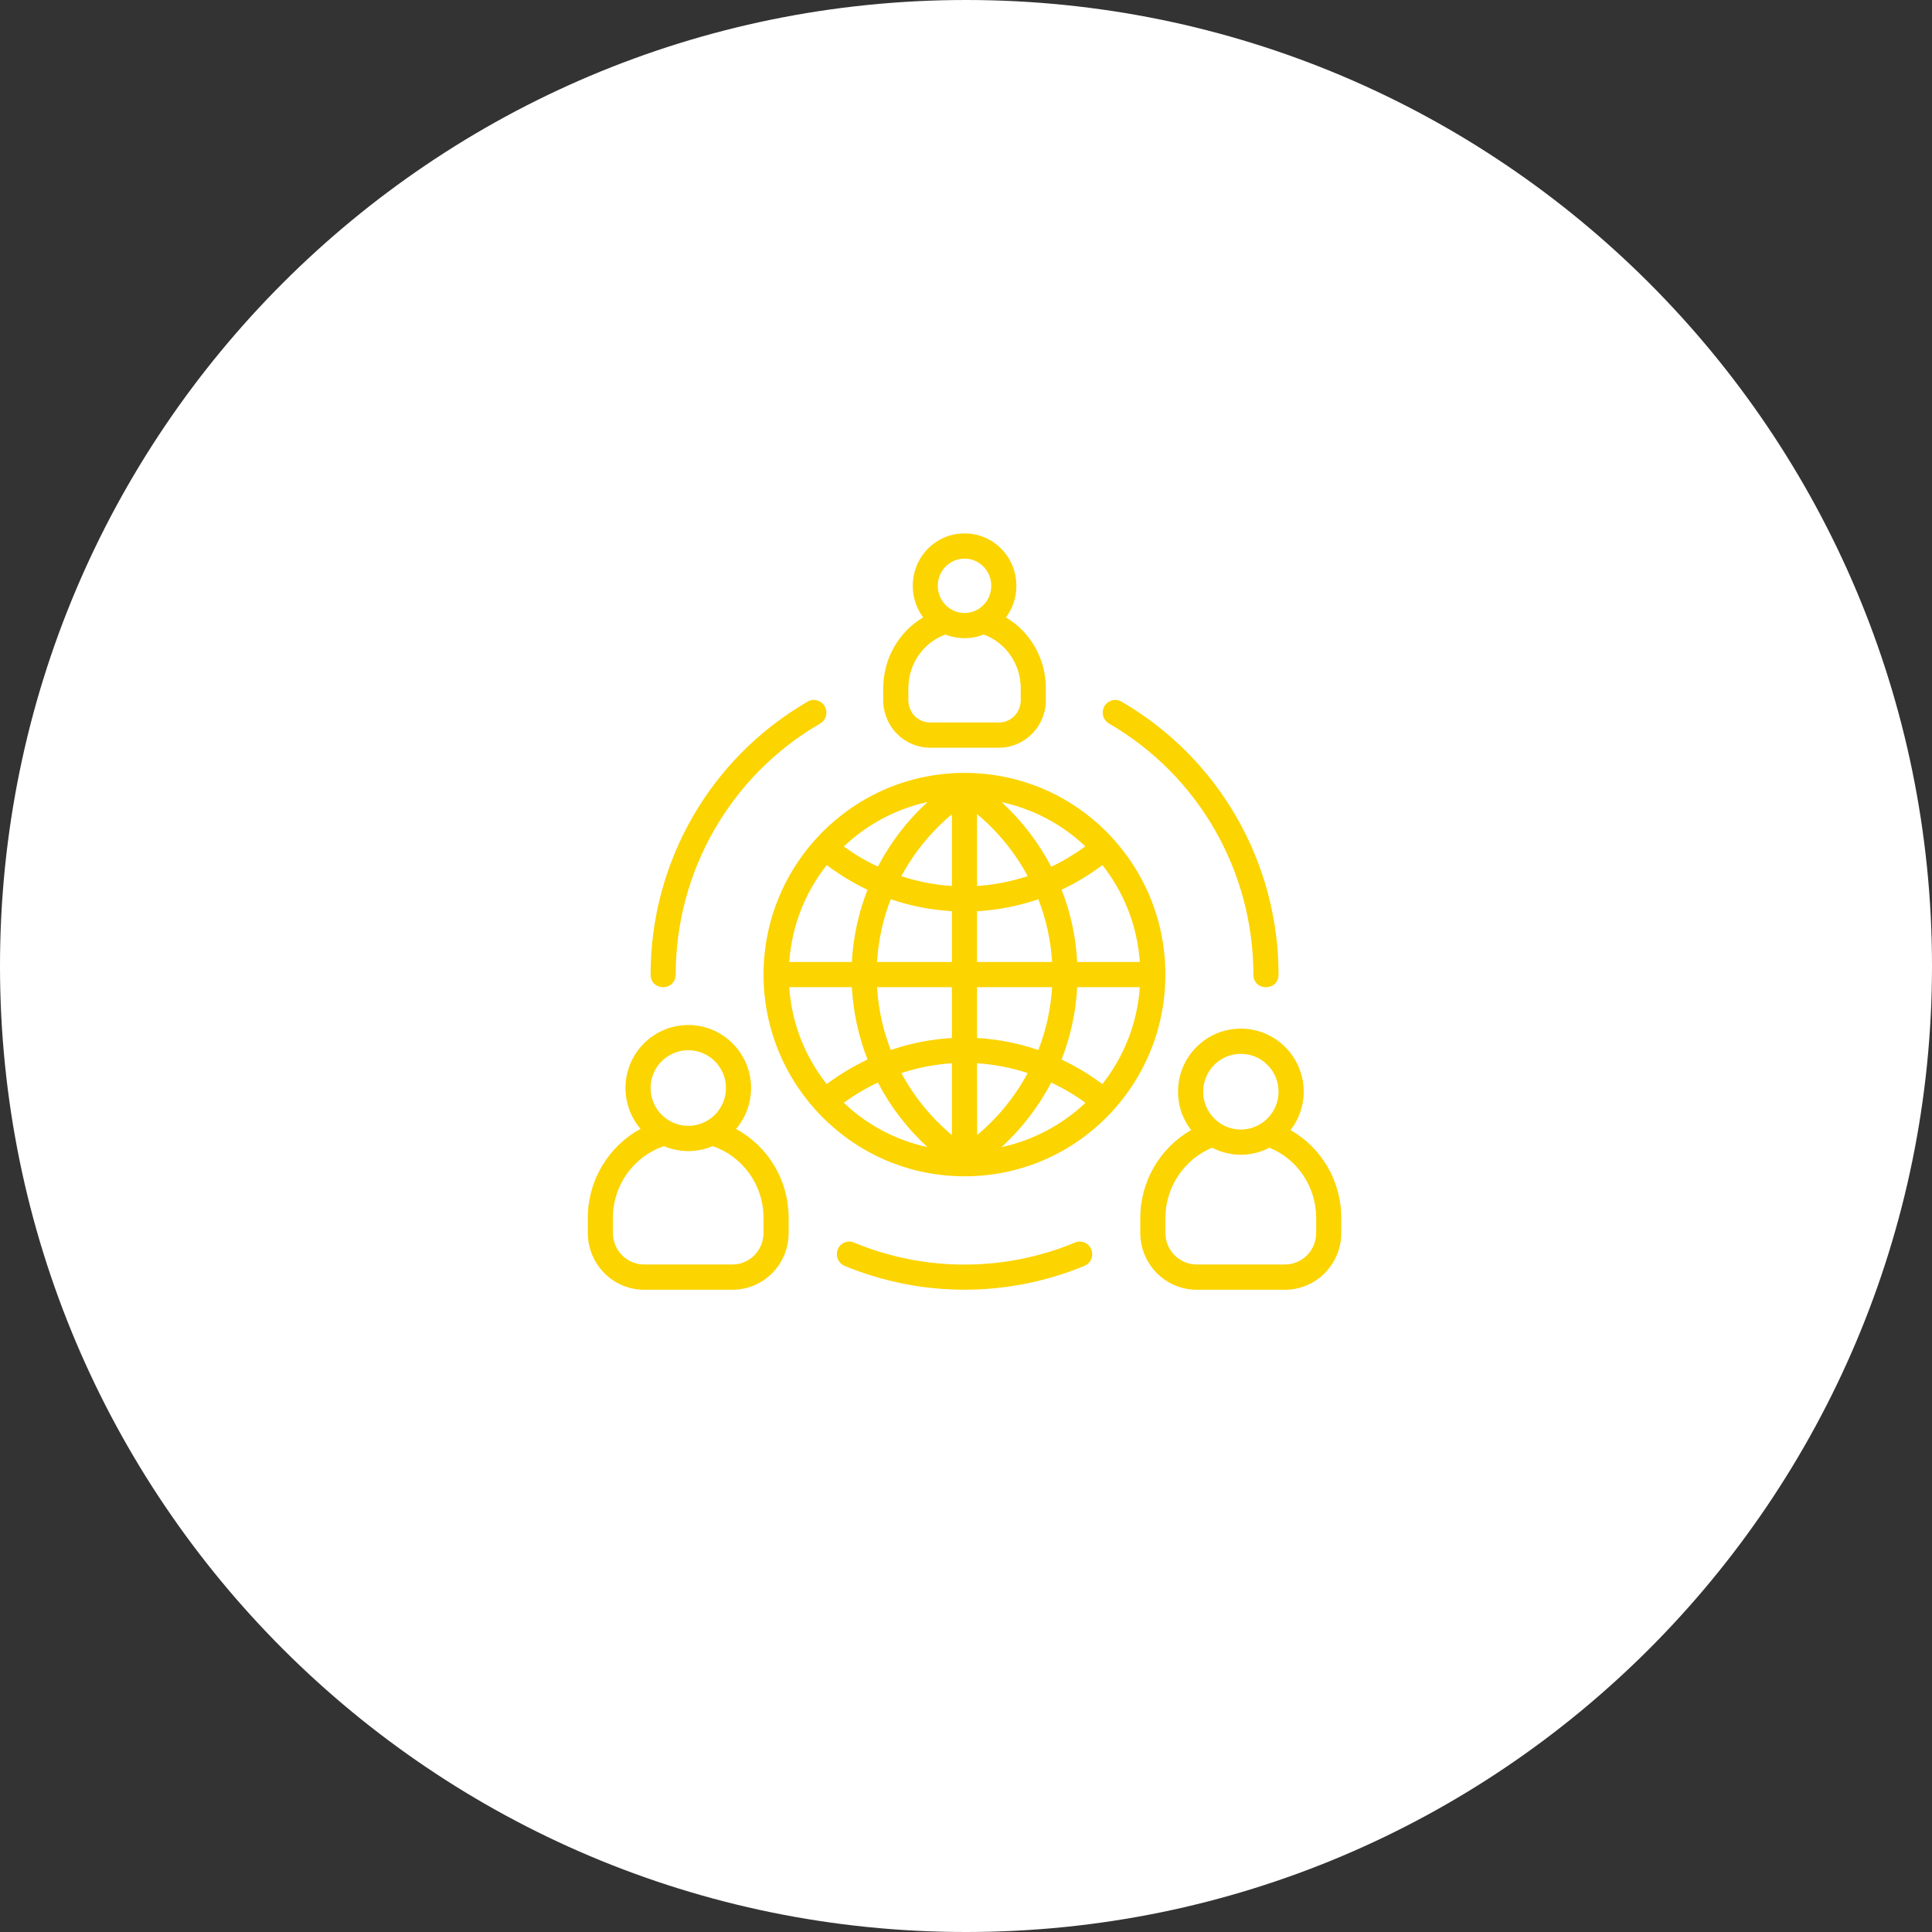
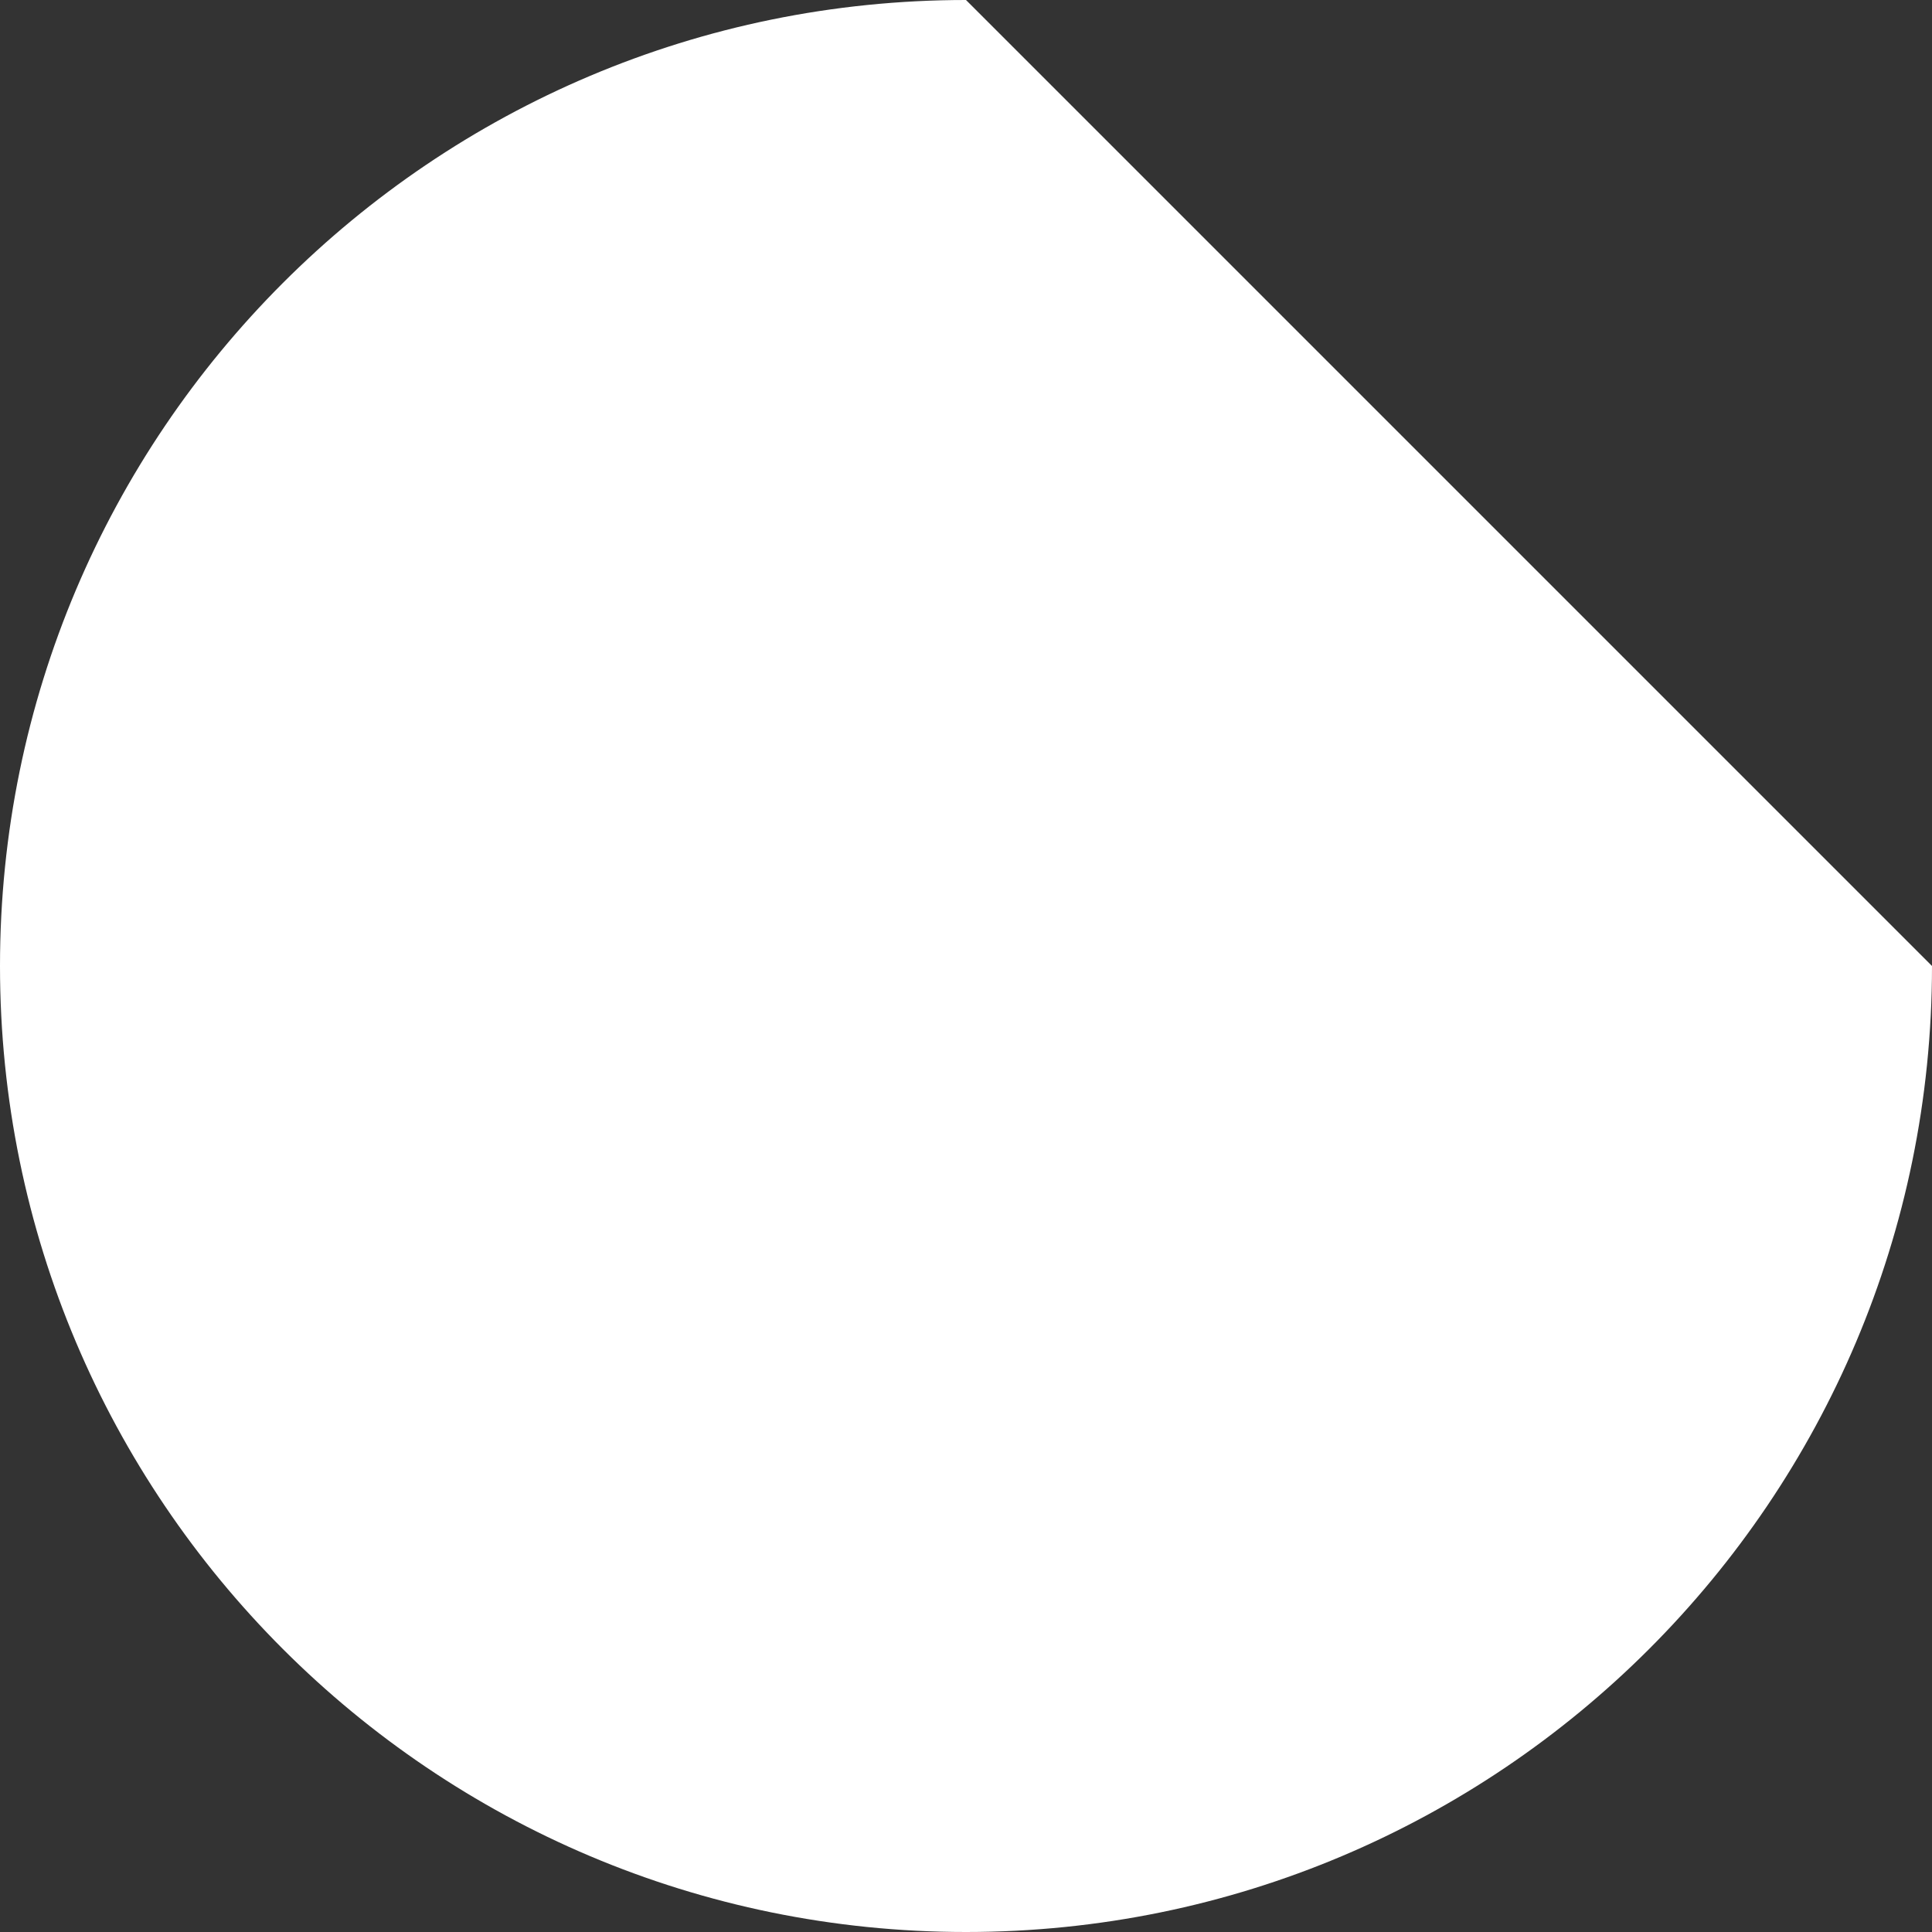
<svg xmlns="http://www.w3.org/2000/svg" width="200" viewBox="0 0 150 150" height="200" preserveAspectRatio="xMidYMid meet">
  <rect x="0" y="0" width="150" height="150" fill="#333333" stroke="none" />
  <defs>
    <clipPath id="ae77fc61e7">
-       <path d="M 75 0 C 33.578 0 0 33.578 0 75 C 0 116.422 33.578 150 75 150 C 116.422 150 150 116.422 150 75 C 150 33.578 116.422 0 75 0 Z M 75 0 " clip-rule="nonzero" />
+       <path d="M 75 0 C 33.578 0 0 33.578 0 75 C 0 116.422 33.578 150 75 150 C 116.422 150 150 116.422 150 75 Z M 75 0 " clip-rule="nonzero" />
    </clipPath>
    <clipPath id="85c2017ee4">
      <path d="M 45.637 41.102 L 104.137 41.102 L 104.137 101 L 45.637 101 Z M 45.637 41.102 " clip-rule="nonzero" />
    </clipPath>
  </defs>
  <g clip-path="url(#ae77fc61e7)">
    <rect x="-15" width="180" fill="#ffffff" y="-15" height="180" fill-opacity="1" />
  </g>
  <g clip-path="url(#85c2017ee4)">
-     <path fill="#fcd400" d="M 74.887 41.414 C 72.645 41.414 70.867 43.246 70.867 45.48 C 70.867 46.402 71.16 47.242 71.672 47.934 C 69.805 49.043 68.574 51.098 68.574 53.449 L 68.574 54.359 C 68.574 56.414 70.211 58.051 72.215 58.051 L 77.559 58.051 C 79.562 58.051 81.199 56.402 81.199 54.359 L 81.199 53.449 C 81.199 51.098 79.969 49.043 78.102 47.934 C 78.621 47.242 78.91 46.402 78.91 45.48 C 78.91 43.246 77.133 41.414 74.887 41.414 Z M 74.887 43.371 C 76.02 43.371 76.961 44.297 76.961 45.48 C 76.961 46.664 76.02 47.594 74.887 47.594 C 73.754 47.594 72.809 46.664 72.809 45.48 C 72.809 44.297 73.754 43.371 74.887 43.371 Z M 73.406 49.262 C 73.875 49.457 74.375 49.547 74.887 49.547 C 75.398 49.547 75.855 49.465 76.375 49.262 C 78.02 49.863 79.25 51.484 79.25 53.449 L 79.25 54.359 C 79.25 55.312 78.508 56.094 77.559 56.094 L 72.215 56.094 C 71.266 56.094 70.523 55.312 70.523 54.359 L 70.523 53.449 C 70.523 51.453 71.793 49.832 73.406 49.262 Z M 63.137 54.34 C 62.98 54.352 62.832 54.395 62.703 54.477 C 55.129 58.867 50.512 66.926 50.512 75.668 C 50.531 76.973 52.426 76.969 52.461 75.668 C 52.461 67.625 56.734 60.195 63.676 56.176 C 64.531 55.672 64.207 54.336 63.137 54.34 Z M 86.566 54.34 C 85.531 54.418 85.281 55.672 86.102 56.176 C 93.043 60.195 97.312 67.625 97.312 75.668 C 97.312 76.973 99.266 76.973 99.266 75.668 C 99.266 66.926 94.617 58.848 87.074 54.477 C 86.934 54.391 86.773 54.344 86.566 54.34 Z M 74.887 60.008 C 66.219 60.008 59.281 67.09 59.281 75.668 C 59.281 84.246 66.215 91.328 74.887 91.328 C 83.566 91.328 90.48 84.273 90.48 75.668 C 90.48 67.051 83.555 60.008 74.887 60.008 Z M 72.012 62.27 C 70.434 63.719 69.133 65.41 68.16 67.285 C 67.234 66.855 66.352 66.332 65.508 65.723 C 67.297 64.023 69.551 62.805 72.012 62.27 Z M 77.762 62.277 C 80.23 62.805 82.484 64.02 84.266 65.711 C 83.422 66.328 82.539 66.859 81.617 67.297 C 80.641 65.422 79.34 63.719 77.762 62.277 Z M 75.855 63.203 C 77.473 64.551 78.812 66.203 79.793 68.02 C 78.523 68.438 77.199 68.703 75.855 68.785 Z M 73.906 63.219 L 73.906 68.789 C 72.57 68.703 71.246 68.445 69.98 68.027 C 70.957 66.207 72.297 64.559 73.906 63.219 Z M 64.188 67.164 C 65.188 67.914 66.238 68.555 67.352 69.082 C 66.66 70.855 66.246 72.742 66.137 74.688 L 61.277 74.688 C 61.477 71.855 62.527 69.262 64.188 67.164 Z M 85.594 67.168 C 87.246 69.266 88.297 71.855 88.496 74.688 L 83.633 74.688 C 83.531 72.742 83.117 70.855 82.422 69.078 C 83.535 68.555 84.59 67.914 85.594 67.168 Z M 69.16 69.816 C 70.684 70.34 72.289 70.652 73.906 70.742 L 73.906 74.688 L 68.094 74.688 C 68.195 72.996 68.555 71.359 69.16 69.816 Z M 80.617 69.816 C 81.215 71.359 81.582 72.992 81.684 74.688 L 75.855 74.688 L 75.855 70.75 C 77.48 70.656 79.082 70.34 80.617 69.816 Z M 61.273 76.645 L 66.137 76.645 C 66.246 78.598 66.66 80.484 67.355 82.262 C 66.246 82.785 65.184 83.426 64.184 84.168 C 62.527 82.074 61.473 79.484 61.273 76.645 Z M 68.094 76.645 L 73.906 76.645 L 73.906 80.59 C 72.289 80.684 70.688 81 69.16 81.523 C 68.555 79.977 68.195 78.344 68.094 76.645 Z M 75.855 76.645 L 81.684 76.645 C 81.582 78.344 81.219 79.977 80.617 81.523 C 79.086 81 77.477 80.68 75.855 80.59 Z M 83.633 76.645 L 88.496 76.645 C 88.297 79.484 87.242 82.07 85.586 84.168 C 84.59 83.422 83.531 82.785 82.418 82.262 C 83.113 80.484 83.531 78.598 83.633 76.645 Z M 53.438 79.582 C 50.742 79.582 48.562 81.777 48.562 84.469 C 48.562 85.68 49 86.789 49.73 87.645 C 47.293 88.965 45.637 91.578 45.637 94.574 L 45.637 95.715 C 45.637 98.141 47.57 100.137 50.031 100.137 L 56.852 100.137 C 59.266 100.137 61.23 98.188 61.23 95.715 L 61.23 94.574 C 61.23 91.578 59.598 88.977 57.145 87.652 C 57.875 86.797 58.312 85.684 58.312 84.469 C 58.312 81.777 56.133 79.582 53.438 79.582 Z M 96.336 79.863 C 93.629 79.863 91.461 82.066 91.461 84.758 C 91.461 85.883 91.832 86.906 92.477 87.738 C 90.105 89.09 88.531 91.672 88.531 94.574 L 88.531 95.715 C 88.531 98.141 90.477 100.137 92.926 100.137 L 99.75 100.137 C 102.207 100.137 104.137 98.141 104.137 95.715 L 104.137 94.574 C 104.137 91.645 102.566 89.09 100.195 87.738 C 100.848 86.906 101.219 85.863 101.219 84.758 C 101.219 82.066 99.039 79.863 96.336 79.863 Z M 53.438 81.539 C 55.035 81.539 56.363 82.84 56.363 84.469 C 56.363 86.105 55.047 87.41 53.438 87.41 C 51.832 87.41 50.512 86.105 50.512 84.469 C 50.512 82.84 51.836 81.539 53.438 81.539 Z M 96.336 81.82 C 97.938 81.82 99.266 83.121 99.266 84.758 C 99.266 86.387 97.938 87.699 96.336 87.699 C 94.738 87.699 93.414 86.387 93.414 84.758 C 93.414 83.121 94.738 81.82 96.336 81.82 Z M 73.906 82.551 L 73.906 88.125 C 72.297 86.785 70.957 85.133 69.98 83.312 C 71.246 82.902 72.57 82.637 73.906 82.551 Z M 75.855 82.551 C 77.199 82.637 78.52 82.895 79.789 83.312 C 78.812 85.133 77.48 86.781 75.867 88.121 Z M 68.16 84.047 C 69.133 85.918 70.434 87.617 72.008 89.059 C 69.516 88.523 67.289 87.316 65.508 85.617 C 66.352 85.004 67.234 84.48 68.16 84.047 Z M 81.617 84.047 C 82.539 84.48 83.43 85.004 84.273 85.621 C 82.516 87.293 80.25 88.527 77.758 89.062 C 79.34 87.609 80.641 85.918 81.617 84.047 Z M 55.332 88.988 C 57.605 89.75 59.281 91.949 59.281 94.574 L 59.281 95.715 C 59.281 97.07 58.215 98.176 56.852 98.176 L 50.031 98.176 C 48.68 98.176 47.586 97.098 47.586 95.715 L 47.586 94.574 C 47.586 91.949 49.258 89.758 51.543 88.988 C 52.117 89.227 52.781 89.371 53.438 89.371 C 54.098 89.371 54.758 89.227 55.332 88.988 Z M 94.113 89.109 C 94.773 89.445 95.551 89.656 96.336 89.656 C 97.125 89.656 97.902 89.449 98.562 89.109 C 100.664 89.961 102.188 92.07 102.188 94.574 L 102.188 95.715 C 102.188 97.098 101.094 98.176 99.75 98.176 L 92.926 98.176 C 91.59 98.176 90.48 97.098 90.48 95.715 L 90.48 94.574 C 90.48 92.07 92.047 89.945 94.113 89.109 Z M 65.859 96.398 C 64.848 96.496 64.629 97.871 65.574 98.281 C 71.535 100.75 78.23 100.75 84.195 98.281 C 85.176 97.852 84.887 96.465 83.891 96.398 C 83.738 96.398 83.59 96.402 83.453 96.477 C 77.965 98.75 71.805 98.75 66.316 96.477 C 66.168 96.41 66.02 96.387 65.859 96.398 " fill-opacity="1" fill-rule="nonzero" />
-   </g>
+     </g>
</svg>